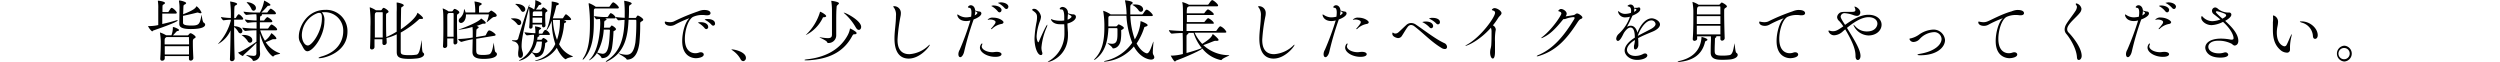
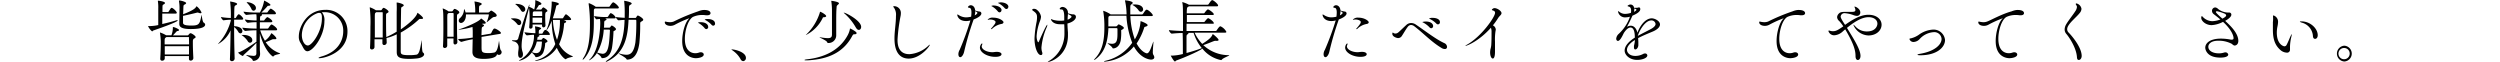
<svg xmlns="http://www.w3.org/2000/svg" id="レイヤー_1" data-name="レイヤー 1" viewBox="0 0 760 18.87">
  <path d="M46.67,9.25c-.2.06-.28.29-.44.29A4.45,4.45,0,0,1,45,7.93s0,0,.16,0h.34a12.65,12.65,0,0,0,2.61-.31c0-1.63,0-3.22,0-5A12.67,12.67,0,0,0,48,.39a.25.25,0,0,1,0-.12s0-.06.1-.06c.26,0,2.06.26,2.06.7,0,.16-.22.35-.51.49s-.26.25-.26,2.27h1.6a.38.38,0,0,0,.28-.14,10.44,10.44,0,0,1,.71-1.07.24.24,0,0,1,.16-.07c.06,0,.1,0,.14,0,.61.26,1.47,1.19,1.47,1.48,0,.13-.08.27-.42.27h-4c0,1,0,2.17,0,3.16,1.52-.35,3.25-.79,4.38-1.16a.72.72,0,0,1,.19,0c.08,0,.12,0,.12.08C54,6.75,47.4,9,46.67,9.25Zm12.81,2c0,.21-.24.35-.48.47s-.37.44-.37.83v.66c0,1.57.09,3.2.15,4.46v0a.81.81,0,0,1-.81.76.51.51,0,0,1-.53-.57v-.81H50.09v.75a.75.75,0,0,1-.79.65.53.53,0,0,1-.58-.57v-.07c.12-1.85.16-3.79.16-5.26a19.27,19.27,0,0,0-.25-2.54.39.39,0,0,1,0-.14s0,0,0,0a8.53,8.53,0,0,1,1.88.86h1.6a6.52,6.52,0,0,0,.44-2.33c0-.14,0-.18.1-.18.37,0,1.78.64,1.78.88s-.18.27-.48.33a.85.85,0,0,0-.45.33c-.16.19-.58.62-.92,1H57a.29.29,0,0,0,.26-.12,4.69,4.69,0,0,1,.41-.45.44.44,0,0,1,.26-.09C58.27,10.09,59.48,10.9,59.48,11.27Zm-2,.23a.2.2,0,0,0-.18-.21H50.59l-.16.12c-.28.19-.36.33-.38.85v1.26h7.43C57.48,12.8,57.46,12.11,57.44,11.5Zm-7.39,2.56c0,.76,0,1.63,0,2.51h7.37c0-.86,0-1.71,0-2.51ZM62.37,7.49c0,.56-.76,1.34-4.38,1.34-2.91,0-3.48-.72-3.48-1.54V7.2c0-.55.06-4,.06-4.45A12,12,0,0,0,54.41.37a.45.45,0,0,1,0-.14c0-.08,0-.08.12-.08.51,0,2.06.45,2.06.78,0,.14-.14.29-.46.45s-.35.25-.38.81l-.08,2.14C59,3.06,59.4,2.44,59.68,2c0-.06,0-.1.09-.1A4.77,4.77,0,0,1,61.26,3.8c0,.14-.12.23-.32.23a1.81,1.81,0,0,1-.47-.11,1.34,1.34,0,0,0-.38-.1.39.39,0,0,0-.14,0c-.59.17-3,.74-4.31,1v.6c0,.49,0,1,0,1.44s.14.91,2.5.91,2.59-.41,3.07-3c0-.12,0-.19.06-.19s.26,2.07.65,2.29A.79.79,0,0,1,62.37,7.49Z" />
  <path d="M73.94,5.72c0,.12-.08.25-.38.25H71.17v2c1.15,0,2.51.49,2.51,1.48a.65.65,0,0,1-.57.7.88.88,0,0,1-.68-.49,5,5,0,0,0-1.26-1.45c0,3.22.08,7,.16,9.6v0a.83.83,0,0,1-.84.79.59.59,0,0,1-.59-.68v0c.1-2.21.16-5.64.2-8.7a8.75,8.75,0,0,1-3.86,4.2s0,0,0,0,.08-.14.27-.33a16.39,16.39,0,0,0,3.65-6.81V6a15.43,15.43,0,0,0-2.2.18h0c-.24,0-.79-.76-.79-1a21.8,21.8,0,0,0,3,.29,32.67,32.67,0,0,0-.2-4.87.5.5,0,0,1,0-.15s0,0,0,0,2.12.31,2.12.75c0,.12-.1.24-.34.37s-.45.12-.49.78-.06,1.8-.06,3.16h.3a.36.36,0,0,0,.25-.17c.42-.74.67-1,.81-1C72.83,4.27,73.94,5.33,73.94,5.72ZM85.15,16.29c0,.18-1.59.28-1.94.76a.3.3,0,0,1-.22.14c-.12,0-2.52-1.63-4-7V15c0,.35.08.94.08,1.38a2.11,2.11,0,0,1-2,2.13c-.16,0-.24-.11-.3-.3-.22-.59-1.94-1.32-1.94-1.46s0,0,.1,0l.24,0a14.9,14.9,0,0,0,1.9.23c.59,0,.83-.19.87-.72,0-.33,0-1.64,0-3.24-1.33,1.42-3,2.88-3.82,3.63-.16.12-.14.37-.3.37A3.56,3.56,0,0,1,72.39,16s0-.05.09-.07c1.1-.26,4.15-2.27,5.48-3.26V9.21a29.33,29.33,0,0,0-3.37.2h0c-.33,0-.93-.78-.93-1A36.3,36.3,0,0,0,78,8.69V6.75a19,19,0,0,0-2.63.18h0c-.34,0-.91-.74-.91-1a24.52,24.52,0,0,0,3.54.3V5.72c0-.39,0-1-.08-1.39a25.46,25.46,0,0,0-3,.21h0c-.34,0-.89-.78-.89-1A29.05,29.05,0,0,0,78,3.82h1A11.4,11.4,0,0,0,80.26.41c0-.16,0-.22.06-.22s1.9.92,1.9,1.3c0,.14-.18.25-.58.27s-.29.1-.47.28c-.4.44-1,1.12-1.73,1.78h1.65a.33.33,0,0,0,.29-.19c.32-.49.76-1,.94-1s1.56.91,1.56,1.45c0,.14-.1.26-.4.26H79.54a.27.27,0,0,1,.12.19c0,.1-.1.21-.28.29s-.31.14-.33.72c0,.13,0,.35,0,.71h1.09a.32.32,0,0,0,.27-.19c.14-.19.66-.85.86-.85s1.52.83,1.52,1.28c0,.12-.08.27-.38.27H79c0,.54,0,1.22,0,1.94h2.3a.4.4,0,0,0,.31-.18c.1-.17.7-1.08.95-1.08s1.69,1,1.69,1.53c0,.12-.08.25-.4.25H79.11a15,15,0,0,0,1.42,3.15,5.85,5.85,0,0,0,1.88-2.14c0-.06,0-.11.08-.11.24,0,1.53,1.16,1.53,1.57,0,.15-.12.23-.38.23a2,2,0,0,1-.31,0,1.35,1.35,0,0,0-.28,0,.79.79,0,0,0-.28.06c-.34.14-1.15.54-2,.84A8.49,8.49,0,0,0,85,16.16C85.09,16.2,85.15,16.24,85.15,16.29Zm-8.46-4.13A.74.74,0,0,1,76,13a.87.87,0,0,1-.71-.53,6.57,6.57,0,0,0-1.61-1.64c-.16-.12-.24-.18-.24-.2s.1,0,.3,0h.08C75.29,10.55,76.69,11.17,76.69,12.16ZM77.8,2.42a.79.79,0,0,1-.71.84c-.26,0-.54-.18-.71-.66A6.09,6.09,0,0,0,75.15.93C75.05.83,75,.76,75,.72s0-.06.14-.06C76,.66,77.8,1.3,77.8,2.42Z" />
  <path d="M97.11,17.69c-.17,0-.27,0-.27-.08s.31-.27.89-.44c5.2-1.46,6.61-5.06,6.61-7.61a5.57,5.57,0,0,0-5.78-5.85c-.24,0-.48,0-.71,0a3.7,3.7,0,0,1,.77,2.74c0,4.52-3.47,9.13-5.17,9.13-1,0-1.33-1.39-2.14-2.61a3.34,3.34,0,0,1-.47-1.87C90.84,8,93.47,3,98.82,3a6.44,6.44,0,0,1,6.81,6.61C105.63,15.91,98.74,17.69,97.11,17.69Zm0-13.77a.65.65,0,0,0-.19,0,.5.5,0,0,1-.16,0,7.26,7.26,0,0,0-5,6.71c0,1.82.87,3.2,1.82,3.2,1.32,0,4.27-4.31,4.27-8.11C97.92,4.27,97.59,3.92,97.15,3.92Z" />
  <path d="M128.94,16.49c0,.54-.73,1.12-2.2,1.28-.65.06-1.46.13-2.27.13-3.27,0-3.86-.62-3.86-2.13v-.14c0-1.06,0-3.08,0-5.21a13.89,13.89,0,0,1-3.11,1.14l.06,1.38v0a.78.78,0,0,1-.78.75c-.27,0-.53-.17-.53-.62s0-.73,0-1.14h-2.4c0,.89,0,1.73,0,2.4a.77.77,0,0,1-.81.7.51.51,0,0,1-.55-.56v-.08c.1-1.59.12-4.13.12-6.3a37.69,37.69,0,0,0-.2-5.69.9.9,0,0,0,0-.13s0-.06,0-.06a8.11,8.11,0,0,1,1.86.91h1.5a.33.33,0,0,0,.28-.17,3.18,3.18,0,0,1,.38-.49c.06,0,.09-.08.17-.08.32,0,1.51.78,1.51,1.13s-.28.37-.44.48-.29.14-.31.62v.74c0,1.42,0,4,.08,5.92l.15-.08a21.27,21.27,0,0,0,3-1.57c0-2.54,0-5,0-6A26,26,0,0,0,120.58,1c0-.08,0-.12,0-.16s0-.07.07-.07c.47,0,2.09.44,2.09.83,0,.14-.14.29-.39.43s-.38.08-.42.77c0,.47-.06,3.28-.08,6.13,2.26-1.55,4.56-3.55,5-4.87,0-.09,0-.15.08-.15s1.68,1.18,1.68,1.61c0,.13-.11.23-.43.23a1.73,1.73,0,0,1-.3,0h-.14c-.23,0-.33.08-.63.37a28.39,28.39,0,0,1-5.29,3.78c0,2.51,0,4.87,0,5.51,0,1,0,1.36,2.64,1.36a13.4,13.4,0,0,0,2.14-.15c.89-.14,1.12-1.85,1.54-4.1,0-.17.06-.23.08-.23s0,3.45.35,3.67A.72.72,0,0,1,128.94,16.49ZM116.35,6.36c0-1,0-1.86,0-2.4,0-.1,0-.25-.18-.25h-1.8l-.08.07c-.26.2-.32.25-.34.84s0,1.55,0,2.79,0,2.68,0,4h2.4C116.33,9.83,116.35,7.91,116.35,6.36Z" />
-   <path d="M139.64,3.76c0,.22-.25.37-.39.47-.3.25-.3.15-.32.62s0,.91,0,1.59c0,1.94,0,4.87.12,6.34v0a.74.74,0,0,1-.72.74c-.25,0-.47-.16-.47-.62V11.7h-1.9c0,.81,0,1.55,0,2.19a.74.74,0,0,1-.75.7.51.51,0,0,1-.54-.57V14c.1-1.59.12-3.81.12-5.76,0-4.39-.06-4.76-.2-5.51a.71.71,0,0,0,0-.12s0-.06,0-.06a7.46,7.46,0,0,1,1.77.91h1a.36.36,0,0,0,.28-.17,3.1,3.1,0,0,1,.36-.49.26.26,0,0,1,.18-.09C138.42,2.66,139.64,3.32,139.64,3.76Zm-1.74,2.7c0-.93,0-1.73,0-2.25,0-.1-.06-.25-.18-.25h-1.34l-.08.07c-.26.2-.3.24-.32.84s0,1.47,0,2.6,0,2.44,0,3.7h1.92C137.88,9.64,137.9,7.89,137.9,6.46Zm13.17,10c0,.29-.24,1.44-4.08,1.44-2.63,0-3.37-.82-3.37-2.14,0-.31.06-3.32.08-3.82a27,27,0,0,0-3.37.78h-.05c-.34,0-1-.64-1-.86a31.67,31.67,0,0,0,4.43-.44c0-.35,0-.68,0-1s0-.43,0-.68a13.53,13.53,0,0,0-.08-1.55,22.2,22.2,0,0,1-4,.83c-.16,0-.26,0-.26,0s.14-.12.42-.19c.75-.18,5.52-2,6.38-3.11.05-.06.05-.1.09-.1s1.41.94,1.41,1.32c0,.14-.14.26-.4.26a.78.78,0,0,1-.21,0,.5.5,0,0,0-.16,0,.88.88,0,0,0-.42.11c-.33.14-.91.35-1.62.57a1.2,1.2,0,0,1,.32.11c.19.08.33.18.33.32s-.12.26-.39.4-.28.31-.32.87l-.06,1.69,2.73-.46a.41.41,0,0,0,.26-.22c.59-1.24.77-1.34,1-1.34.5,0,1.94,1,1.94,1.34,0,.12-.1.25-.37.29l-5.53.91c0,1,0,2.14,0,2.92,0,1.66,0,2,2.22,2a8.9,8.9,0,0,0,1.56-.15c1-.16,1.23-1.81,1.51-3.44a.64.64,0,0,1,0-.15c.11,0,.24,2.65.59,2.89A.71.71,0,0,1,151.07,16.43ZM151,4.69c0,.24-.22.45-.77.47s-1.37,1-2.16,1.53c-.06,0-.1.08-.14.08a.07.07,0,0,1,0,0,.67.67,0,0,1,.06-.17,9.48,9.48,0,0,0,.63-2.1.12.12,0,0,0-.12-.13h-6.85V4.5c0,1.86-1,2.48-1.48,2.48a.69.69,0,0,1-.71-.7,1,1,0,0,1,.35-.75A3.62,3.62,0,0,0,141.05,3c0-.14.06-.22.1-.22s.33.72.37,1h2.95a16.18,16.18,0,0,0-.22-3.18.92.92,0,0,1,0-.15s0,0,0,0c.16,0,2.2.32,2.2.75,0,.12-.12.25-.31.35-.44.25-.48.08-.52,1.05,0,.15,0,.81,0,1.2h2.81a.6.6,0,0,0,.36-.17c.3-.37.55-.41.59-.41S151,4.09,151,4.69Z" />
+   <path d="M139.64,3.76c0,.22-.25.37-.39.47-.3.25-.3.15-.32.62s0,.91,0,1.59c0,1.94,0,4.87.12,6.34v0a.74.74,0,0,1-.72.74c-.25,0-.47-.16-.47-.62V11.7h-1.9c0,.81,0,1.55,0,2.19a.74.74,0,0,1-.75.7.51.51,0,0,1-.54-.57V14c.1-1.59.12-3.81.12-5.76,0-4.39-.06-4.76-.2-5.51a.71.71,0,0,0,0-.12s0-.06,0-.06a7.46,7.46,0,0,1,1.77.91h1a.36.36,0,0,0,.28-.17,3.1,3.1,0,0,1,.36-.49.26.26,0,0,1,.18-.09C138.42,2.66,139.64,3.32,139.64,3.76Zm-1.74,2.7c0-.93,0-1.73,0-2.25,0-.1-.06-.25-.18-.25h-1.34l-.08.07c-.26.2-.3.24-.32.84s0,1.47,0,2.6,0,2.44,0,3.7h1.92C137.88,9.64,137.9,7.89,137.9,6.46Zm13.17,10c0,.29-.24,1.44-4.08,1.44-2.63,0-3.37-.82-3.37-2.14,0-.31.06-3.32.08-3.82a27,27,0,0,0-3.37.78h-.05c-.34,0-1-.64-1-.86a31.67,31.67,0,0,0,4.43-.44c0-.35,0-.68,0-1s0-.43,0-.68a13.53,13.53,0,0,0-.08-1.55,22.2,22.2,0,0,1-4,.83c-.16,0-.26,0-.26,0s.14-.12.42-.19c.75-.18,5.52-2,6.38-3.11.05-.06.05-.1.09-.1s1.41.94,1.41,1.32c0,.14-.14.26-.4.26a.78.78,0,0,1-.21,0,.5.5,0,0,0-.16,0,.88.88,0,0,0-.42.11a1.2,1.2,0,0,1,.32.11c.19.08.33.18.33.32s-.12.26-.39.4-.28.31-.32.87l-.06,1.69,2.73-.46a.41.41,0,0,0,.26-.22c.59-1.24.77-1.34,1-1.34.5,0,1.94,1,1.94,1.34,0,.12-.1.25-.37.29l-5.53.91c0,1,0,2.14,0,2.92,0,1.66,0,2,2.22,2a8.9,8.9,0,0,0,1.56-.15c1-.16,1.23-1.81,1.51-3.44a.64.64,0,0,1,0-.15c.11,0,.24,2.65.59,2.89A.71.71,0,0,1,151.07,16.43ZM151,4.69c0,.24-.22.45-.77.47s-1.37,1-2.16,1.53c-.06,0-.1.08-.14.08a.07.07,0,0,1,0,0,.67.67,0,0,1,.06-.17,9.48,9.48,0,0,0,.63-2.1.12.12,0,0,0-.12-.13h-6.85V4.5c0,1.86-1,2.48-1.48,2.48a.69.69,0,0,1-.71-.7,1,1,0,0,1,.35-.75A3.62,3.62,0,0,0,141.05,3c0-.14.06-.22.1-.22s.33.72.37,1h2.95a16.18,16.18,0,0,0-.22-3.18.92.92,0,0,1,0-.15s0,0,0,0c.16,0,2.2.32,2.2.75,0,.12-.12.25-.31.35-.44.25-.48.08-.52,1.05,0,.15,0,.81,0,1.2h2.81a.6.6,0,0,0,.36-.17c.3-.37.55-.41.59-.41S151,4.09,151,4.69Z" />
  <path d="M155.59,5.86q-.24-.12-.24-.18c0-.11.71-.11.75-.11.89,0,2.34.25,2.34,1.28a.73.73,0,0,1-.63.79.86.86,0,0,1-.66-.42A5.75,5.75,0,0,0,155.59,5.86Zm9-4.7c0,.16-.18.31-.56.35-.19,0-.27.14-.35.29a13.34,13.34,0,0,1-.76,1.11h1.53a.28.28,0,0,0,.22-.16c.1-.19.35-.5.51-.5s1.23.7,1.23,1-.2.29-.36.39-.31.27-.31,1.1,0,1.81.09,2.95v0a.62.62,0,0,1-.59.64c-.24,0-.46-.19-.46-.56V7.45h-2.87v.66a.6.6,0,0,1-.61.6.41.41,0,0,1-.42-.47V8.17C161,7,161,6.24,161,5.6a23.74,23.74,0,0,0-.17-3.22c-.4,1.65-1.63,6.31-2.06,9.28a14.51,14.51,0,0,0-.2,2.21,5.77,5.77,0,0,0,.27,1.86,2.19,2.19,0,0,1,.14.78c0,.64-.33,1.08-.77,1.08s-.69-.37-.69-1.2v-.23c0-.51.14-1.07.14-1.59a1.83,1.83,0,0,0-1.57-2c-.31-.08-.45-.16-.45-.23s.16-.1.45-.1l.56,0a.82.82,0,0,0,.93-.72c1.09-3.84,3.17-10.13,3.38-10.13,0,0,0,0,0,.06a4.44,4.44,0,0,1-.11.66.2.2,0,0,1,.09,0,5.08,5.08,0,0,1,1.29.68l.06.06h.12a8.86,8.86,0,0,0,.32-2.23c0-.16,0-.31,0-.43s0-.13.06-.13S164.6.68,164.6,1.16Zm-7.72.28c-.14-.1-.2-.16-.2-.2s.08-.06.27-.06c1.43,0,2.74.68,2.74,1.61a.76.76,0,0,1-.68.82c-.23,0-.49-.16-.71-.58A6.1,6.1,0,0,0,156.88,1.44ZM164,10.86c0,.1-.13.2-.27.27s-.3,0-.34.39a5,5,0,0,1-.1.58h1.11a.44.44,0,0,0,.36-.15c.1-.1.14-.22.27-.35a.18.18,0,0,1,.1-.06c.3,0,1.31.64,1.31,1,0,.14-.14.27-.44.41s-.23.11-.27.31a8.87,8.87,0,0,1-.58,2.71,2.54,2.54,0,0,1-2.16,1.4.28.28,0,0,1-.27-.17c-.16-.49-.85-1-1.07-1.26a6.23,6.23,0,0,1-3.72,2.52c-.09,0-.12,0-.12-.06s.12-.15.35-.25a8.42,8.42,0,0,0,4.18-7v-.58c-.53,0-1,.06-2.12.18h0c-.3,0-.77-.72-.77-.95a30.28,30.28,0,0,0,3.31.3V10a10.63,10.63,0,0,0-.12-1.86.35.35,0,0,1,0-.12s0,0,.06,0,1.8.24,1.8.62c0,.1-.16.24-.4.37s-.29.2-.31.76v.46h1A.34.34,0,0,0,165,10c.12-.23.54-.91.74-.91l.14,0a2.51,2.51,0,0,1,1.3,1.32c0,.11-.08.21-.38.21h-3.24C164,10.69,164,10.84,164,10.86Zm-2.27,5,.17.06a3.12,3.12,0,0,0,1.09.23c1.47,0,1.63-1.61,1.75-3.34,0-.13-.06-.19-.16-.19h-1.39A8.56,8.56,0,0,1,161.73,15.83Zm3.1-11c0-.41,0-.78,0-1.2,0-.06,0-.2-.17-.2h-2.38l-.1.08c-.2.14-.2.21-.22.68,0,.17,0,.39,0,.64Zm-2.93.52c0,.47,0,1,0,1.56h2.89c0-.61,0-1.11,0-1.56ZM174,17.05c.12,0,.16.06.16.1,0,.19-1.5.33-2,.75a.32.32,0,0,1-.22.1c-.18,0-1.54-.95-2.67-3.47a9.08,9.08,0,0,1-6.53,4c-.1,0-.14,0-.14,0s.22-.18.47-.24a8.87,8.87,0,0,0,5.74-4.91,22.29,22.29,0,0,1-1.08-7.08c-.8,2.12-1.51,2.88-1.61,2.88s0,0,0-.06a1.37,1.37,0,0,1,.1-.29c1.13-2.45,1.49-7,1.49-7.47a5.47,5.47,0,0,0,0-.64c0-.06,0-.12,0-.16s0-.09.1-.09,2.09.27,2.09.73c0,.14-.19.29-.47.37s-.3.1-.38.43a32.52,32.52,0,0,1-1,3.57H171a.31.31,0,0,0,.22-.16c.3-.52.68-1.08.83-1.08s1.57,1.08,1.57,1.55c0,.11-.08.21-.38.21h-1.94c.26.06.81.27.81.49s-.16.29-.39.36-.22.24-.26.59a18.16,18.16,0,0,1-1.49,5.91A7.48,7.48,0,0,0,174,17.05Zm-4.69-4.87a16.5,16.5,0,0,0,.91-5.29c0-.31,0-.55,0-.82h-2.14A19.71,19.71,0,0,0,169.35,12.18Z" />
  <path d="M188.13,2.29c0,.15-.1.29-.4.29h-6.87l-.08.06c-.19.17-.25.17-.25.83v.29c0,1,0,2,0,3,0,3.82-.36,8-2.8,10.9-.25.31-.47.49-.55.49a.05.05,0,0,1-.06-.06,2,2,0,0,1,.3-.6c1.58-2.45,1.92-6.15,1.92-9.82a43.4,43.4,0,0,0-.4-6.52A.47.47,0,0,1,179,1s0-.06,0-.06a9,9,0,0,1,1.94,1l.14.12h4a.35.35,0,0,0,.3-.16c.41-.66.83-1.18,1-1.18a.25.25,0,0,1,.12,0C187.18,1,188.13,2,188.13,2.29Zm-.87,6.54c0,.19-.16.38-.5.54s-.25.19-.27.5a42,42,0,0,1-.4,4.37c-.34,2.37-1.52,3.43-3,3.43a.24.24,0,0,1-.26-.15c-.14-.49-1.13-1.13-1.38-1.4a6,6,0,0,1-2.36,2.25s0,0,0,0a.93.93,0,0,1,.32-.46c3-3,3.07-10.54,3.07-10.91a8.3,8.3,0,0,0-.1-1.24,8.84,8.84,0,0,0-1,.12h0c-.22,0-.75-.72-.75-1a17.51,17.51,0,0,0,3.08.29h.91a.41.41,0,0,0,.26-.18c.54-.89.68-1,.81-1a2.78,2.78,0,0,1,1.49,1.34c0,.14-.1.27-.42.27h-2.83a1.43,1.43,0,0,1,.28.1c.12.06.18.14.18.21s-.14.22-.34.31-.35.14-.37.65,0,1-.09,1.55h1.57a.37.37,0,0,0,.34-.16c.17-.19.19-.31.33-.43a.15.15,0,0,1,.12-.07C186.35,7.82,187.26,8.57,187.26,8.83ZM185.2,9h-1.66a16.19,16.19,0,0,1-2,7h.06a8.62,8.62,0,0,0,1.6.35c1.8,0,2-2.93,2.22-7.12A.23.23,0,0,0,185.2,9ZM195.55,6c0,.14-.13.31-.43.47-.48.25-.5.31-.5.87a54.38,54.38,0,0,1-.25,5.72c-.48,3.65-1.86,5-3.67,5.07a.23.23,0,0,1-.25-.16c-.2-.5-2.4-1.59-2.4-1.71s0,0,0,0l.22,0a8.63,8.63,0,0,0,2.14.39c1.4,0,2.29-.85,2.75-3.74a56.28,56.28,0,0,0,.28-6.56c0-.29-.12-.33-.28-.33h-.91c-.32,0-.72,0-1.17,0-.24,5.14-1.15,10-6.32,12.57a1.85,1.85,0,0,1-.53.21c-.06,0-.08,0-.08-.05s.2-.26.41-.41c4.32-2.81,5.17-7.47,5.31-12.28-.59,0-1.23.06-1.78.12h0c-.34,0-.87-.78-.87-1,.81.11,1.78.19,2.69.23v-1a33.08,33.08,0,0,0-.16-4.07s0-.06,0-.1,0,0,.06,0,2.22.35,2.22.82c0,.17-.2.29-.4.4s-.39.2-.41.78c0,1.07,0,2.15-.08,3.22.53,0,1,0,1.33,0h.61c.2,0,.26-.06.32-.16.29-.54.43-.58.51-.58C194.25,4.77,195.55,5.57,195.55,6Z" />
  <path d="M216,4c0,.33-.3.64-.95.64a3.91,3.91,0,0,1-.46,0,6.12,6.12,0,0,0-1.07-.08,6.62,6.62,0,0,0-2.85.58c-1.44.8-2.47,4-2.47,6.66,0,4.22,2.57,4.38,3.16,4.38a3.41,3.41,0,0,0,1.17-.21,1.65,1.65,0,0,1,.52-.08c.53,0,.89.31.89.68,0,.83-1.6,1.12-2.4,1.12s-4.15-.35-4.15-5.22c0-2.54.85-5.49,1.9-6.63a1,1,0,0,0,.23-.29,0,0,0,0,0,0,0,32.57,32.57,0,0,0-4.41,2,2.81,2.81,0,0,1-1.31.31c-.89,0-1.7-.39-1.7-1.09,0-.08,0-.21.16-.21a4.18,4.18,0,0,1,.41.08,5.75,5.75,0,0,0,1,.11,3.31,3.31,0,0,0,1.15-.21,59.36,59.36,0,0,1,7.41-3.09,5.67,5.67,0,0,1,1.6-.42h.1C215.68,3,216,3.65,216,4Zm-.7,4.15a.64.64,0,0,1-.57.7.72.72,0,0,1-.53-.31,6.6,6.6,0,0,0-1.71-1.46c-.15-.08-.29-.14-.29-.21a1.65,1.65,0,0,1,.77-.12C214.53,6.73,215.28,7.47,215.28,8.13Zm2.08-1a.6.6,0,0,1-.55.66.74.74,0,0,1-.52-.27,6.59,6.59,0,0,0-1.76-1.38c-.16-.08-.31-.15-.31-.21a1.57,1.57,0,0,1,.87-.16C216.08,5.76,217.36,6.13,217.36,7.12Z" />
  <path d="M226.76,17.59a.94.94,0,0,1-.84,1,1,1,0,0,1-.79-.62,7.57,7.57,0,0,0-2.39-2.6c-.2-.17-.4-.29-.4-.35s0,0,.14,0C223.29,15,226.76,15.79,226.76,17.59Z" />
  <path d="M260.41,10.05c0,.23-.26.37-.58.37l-.22,0c-.15,0-.29.08-.53.5-3.17,6-8.95,7.16-13.6,7.43h-.3c-.38,0-.6,0-.6-.1s.26-.17.82-.23c4.47-.5,9.64-2.27,12.37-7.45a6.54,6.54,0,0,0,.6-1.72c0-.1,0-.18.08-.18S260.41,9.6,260.41,10.05Zm-9.25-5.16c0,.19-.26.33-.67.35s-.28,0-.44.33a11.26,11.26,0,0,1-5.09,5.1s0,0,0,0,.08-.14.28-.31a15.83,15.83,0,0,0,4-6.56c0-.13,0-.21.1-.21C249.56,3.57,251.16,4.48,251.16,4.89Zm3.15-2.41c-.08.8-.1,2.25-.1,3.67,0,1.14,0,2.27,0,3,0,.35,0,1.23,0,1.67v0a2.32,2.32,0,0,1-2.44,2.25.31.31,0,0,1-.32-.25c-.19-.54-2.31-1.36-2.31-1.49s0,0,.06,0a.56.56,0,0,1,.16,0,15.15,15.15,0,0,0,2.27.27c1,0,1.27-.35,1.29-1.07,0-1.16,0-2.89,0-4.44,0-1.09,0-2.1,0-2.76a20,20,0,0,0-.2-2.94.53.53,0,0,1,0-.14s0,0,0,0c.22,0,2.32.29,2.32.76,0,.13-.12.27-.32.42C254.29,1.86,254.37,1.76,254.31,2.48Zm7.48,5.69c0,.52-.31.91-.69.91s-.65-.23-1-.84A16.49,16.49,0,0,0,256.6,4c-.05-.06-.1-.1-.1-.14s0,0,.07,0C257,3.8,261.79,6.24,261.79,8.17Z" />
  <path d="M276.23,17.81c-1.74,0-4.31-.86-4.31-6.11,0-2.27.45-4.58.45-6.83a3.76,3.76,0,0,0-.55-2.45c-.18-.21-.26-.34-.26-.42s.08-.12.22-.12a2.05,2.05,0,0,1,2.08,2.19,4.37,4.37,0,0,1-.06.68,51.52,51.52,0,0,0-.95,7.32c0,1.2.1,4.4,3.6,4.4a9.26,9.26,0,0,0,5.86-2.66.78.78,0,0,1,.36-.23s0,0,0,0C282.71,14,279.8,17.81,276.23,17.81Z" />
  <path d="M298.34,4.07c0,.86-1.64,1.59-2.37,1.85,0,.13-.08.23-.12.36a89.15,89.15,0,0,0-2.74,9.39c-.21,1-.77,1.71-1.16,1.71s-.6-.35-.6-.95a2.7,2.7,0,0,1,.4-1.3A83.47,83.47,0,0,0,295,6.21a4.6,4.6,0,0,1-1.3.19c-2.28,0-2.69-1.57-2.69-1.88,0-.08,0-.12.07-.12a1.23,1.23,0,0,1,.4.2,4.23,4.23,0,0,0,2.16.68,7.57,7.57,0,0,0,1.58-.2,9.32,9.32,0,0,0,.1-1.28c0-.74-.14-1.34-.57-1.41-.22,0-.5-.1-.5-.26a1,1,0,0,1,.89-.54c.38,0,1.21.31,1.31,1.61a6.84,6.84,0,0,0,1.29.31A.58.58,0,0,1,298.34,4.07Zm-1.86-.68a5.39,5.39,0,0,1-.18,1.3c.54-.29.83-.58.83-.75S296.94,3.59,296.48,3.39Zm6.57,12.38c.93,0,1.41.35,1.41.7,0,.08,0,.81-1.9.81-2.4,0-4.66-1.31-4.66-2.81,0-.6.42-1.24.62-1.24s.1.06.1.17a.84.84,0,0,1-.08.3.91.91,0,0,0-.1.4c0,.89,1.45,1.77,3.29,1.77.35,0,.71-.1,1.28-.1Zm2-9c0,.25-.22.44-.53.5a5.44,5.44,0,0,0-2.89,1.46.38.38,0,0,1-.26.13c-.06,0-.08,0-.08-.07a.24.24,0,0,1,.08-.18,15.25,15.25,0,0,0,1-1.24,1.23,1.23,0,0,0,.28-.64c0-.62-1.21-.8-1.61-.8h-.21a2.14,2.14,0,0,1-.46.09q-.12,0-.12-.06A2,2,0,0,1,302,5.37C303.77,5.37,305.09,6.34,305.09,6.81Zm-.61-3.69a.63.63,0,0,1-.58.68.77.77,0,0,1-.53-.31A6.48,6.48,0,0,0,301.67,2c-.16-.08-.3-.14-.3-.2a1.61,1.61,0,0,1,.77-.13C303.21,1.71,304.48,2.19,304.48,3.12Zm2.08-1a.62.62,0,0,1-.58.66.78.78,0,0,1-.51-.27,7,7,0,0,0-1.74-1.41c-.16-.08-.32-.14-.32-.18s.83-.17.87-.17C305.37.74,306.56,1.22,306.56,2.11Z" />
  <path d="M316.6,14.41a4.22,4.22,0,0,0,.2,1.4,1.22,1.22,0,0,1,.08.41.45.45,0,0,1-.46.52c-1,0-1.93-2.31-1.93-5.06a32.71,32.71,0,0,1,.65-5.12,8.54,8.54,0,0,0,.12-1.26c0-.84-.12-1.27-1.19-2-.2-.12-.28-.24-.28-.35s.22-.27.48-.27a1.66,1.66,0,0,1,.69.13,3.29,3.29,0,0,1,1.51,2.25,4.45,4.45,0,0,1-.34,1.4,15.56,15.56,0,0,0-1,4.52c0,1.28.41,1.88.49,1.88s.16-.1.26-.35,2.16-5,2.5-5c0,0,0,0,0,.11a1.76,1.76,0,0,1-.13.57A19.33,19.33,0,0,0,316.6,14.41Zm10.48-9.27c0,.68-.85,1.57-2.57,2,0,1,.09,1.86.15,2.77,0,.29,0,.55,0,.82,0,6.07-5.05,8.09-6.06,8.09-.06,0-.09,0-.09,0s.19-.2.75-.51a9.59,9.59,0,0,0,4.33-7.95v-.23c0-.82,0-1.77-.06-2.76-.21,0-.43,0-.65,0l-.67,0c-2.28,0-2.72-1.41-2.72-1.49s.05-.06.08-.06a2.83,2.83,0,0,1,.52.19,7.72,7.72,0,0,0,2.32.29h.37a4.9,4.9,0,0,0,.75-.08V5.12c0-1-.14-2.25-.79-2.25h0l-.2,0c-.29,0-.39-.1-.39-.21s.3-.55.87-.55a1.75,1.75,0,0,1,1.64,1.71v.23c.4.12.85.22,1.15.28s.54,0,.69.07A.73.73,0,0,1,327.08,5.14Zm-2.44-.89a1.67,1.67,0,0,1,0,.29c-.06.52-.08,1-.09,1.44a2.35,2.35,0,0,0,1.12-.72.31.31,0,0,0,.08-.2C325.71,4.79,325.12,4.48,324.64,4.25Z" />
  <path d="M350.91,17.4c0,.46-.4.72-1,.72-.16,0-3.09-.12-5.21-4a13,13,0,0,1-8.81,4.62c-.16,0-.26,0-.26-.06s.14-.12.46-.21A13.47,13.47,0,0,0,344.19,13a27.05,27.05,0,0,1-1.76-8.21h-5l-.22.12c-.27.15-.27.19-.27,1.12,0,.64,0,1.3,0,2h2.2a.61.61,0,0,0,.45-.17c.3-.35.4-.45.5-.45s1.56.66,1.56,1.07c0,.19-.2.35-.55.54s-.26.21-.26.41a14.73,14.73,0,0,1-.14,2.83c-.4,2.15-1.8,2.46-2.3,2.46a.21.21,0,0,1-.21-.15c-.22-.53-1.49-1.28-1.49-1.42s0,0,.06,0a.35.35,0,0,1,.12,0,6,6,0,0,0,1.15.16c1.34,0,1.68-.84,1.68-3,0-.64,0-1.24,0-1.53a.23.23,0,0,0-.24-.22h-2.51c-.16,3.48-.81,7-3.7,9.28a1.79,1.79,0,0,1-.7.41,0,0,0,0,1,0,0c0-.08.12-.24.4-.55,2.26-2.44,2.77-5.68,2.77-9.35a27.52,27.52,0,0,0-.34-4.87,1.24,1.24,0,0,1,0-.15s0-.06,0-.06a9.35,9.35,0,0,1,2.1,1,.53.53,0,0,1,.12.1h4.87a20.63,20.63,0,0,0-.47-4.12c0-.09,0-.13,0-.15s0,0,0,0c.34,0,2.33.27,2.33.76,0,.15-.13.29-.35.44-.38.24-.38.33-.38,1.67,0,.45,0,.93,0,1.42h3.53a.4.4,0,0,0,.33-.18c.75-1.12.89-1.26,1.11-1.26a.25.25,0,0,1,.12,0c.67.25,1.76,1.36,1.76,1.69,0,.13-.1.25-.43.25h-6.4a23.79,23.79,0,0,0,1.35,7.08,12,12,0,0,0,1.74-5.39c0-.1,0-.14.08-.14s2.08.74,2.08,1.21c0,.15-.16.32-.59.44s-.38.1-.52.51a18.32,18.32,0,0,1-2.24,4.61c1.31,2.47,2.83,3,3.13,3,.61,0,1.05-1,1.82-3.22a1.59,1.59,0,0,1,.16-.37l0,0s0,.08,0,.23c0,.51-.18,1.94-.18,2.89a1.86,1.86,0,0,0,.14.9A1.56,1.56,0,0,1,350.91,17.4ZM347.5,2.83a.7.7,0,0,1-.65.76.88.88,0,0,1-.73-.47,5.53,5.53,0,0,0-1.69-1.53q-.18-.09-.18-.12c0-.11.74-.11.76-.11C346.93,1.36,347.5,2.25,347.5,2.83Z" />
  <path d="M373.69,16.8c0,.19-1.83.79-2.24,1.32-.08.11-.14.15-.24.15a9.65,9.65,0,0,1-5.7-3.51c-.34.45-4.56,2.41-7.86,3.61-.22.08-.32.33-.46.33-.33,0-1.28-1.73-1.28-1.79s0,0,.15,0h.26a15.05,15.05,0,0,0,3.27-.49c0-2.93,0-5.35-.08-6.38-1.15,0-2.38.1-3.27.19h0c-.33,0-.89-.79-.89-1.08,1.13.15,2.81.23,4.28.27,0-7,0-7.74-.2-8.58a.47.47,0,0,1,0-.15s0-.06,0-.06a9.2,9.2,0,0,1,1.84.72.87.87,0,0,1,.14.08h5.7a.41.41,0,0,0,.32-.18c.47-.7.83-1.2,1.05-1.2l.14,0c.49.19,1.68,1.18,1.68,1.63,0,.13-.08.25-.41.25h-8.46l-.2.12c-.41.25-.41.27-.47,2h5.17a.38.38,0,0,0,.29-.19c.06-.1.71-1,1-1S369,3.92,369,4.33c0,.13-.07.23-.39.23h-7.8V6.71h5.17a.38.38,0,0,0,.29-.19s.77-1,1-1S369,6.5,369,7.06c0,.1-.06.16-.29.16h-8V9.43c.65,0,1.2,0,1.52,0h7.29a.41.41,0,0,0,.34-.18c.33-.52.83-1.24,1.08-1.24l.14,0a3.85,3.85,0,0,1,1.74,1.67c0,.12-.09.25-.43.25h-9.23a12.51,12.51,0,0,0,2.32,3.41c2.32-1.47,2.79-2.07,3.13-2.85,0-.07,0-.13.08-.13s1.76,1.37,1.76,1.78c0,.16-.16.27-.46.27a1.88,1.88,0,0,1-.31,0,.83.83,0,0,0-.26,0,1.33,1.33,0,0,0-.46.11c-.65.24-2.17.89-3.16,1.19a11.36,11.36,0,0,0,7.66,3.06Q373.69,16.74,373.69,16.8ZM362.86,10h-1.57a.12.12,0,0,1,0,.08c0,.11-.08.23-.27.35s-.3.15-.32.75v4.93c1.46-.39,3.09-.89,4.37-1.38l.3-.09A13.57,13.57,0,0,1,362.86,10Z" />
-   <path d="M387.16,17.81c-1.75,0-4.32-.86-4.32-6.11,0-2.27.46-4.58.46-6.83a3.75,3.75,0,0,0-.56-2.45c-.18-.21-.26-.34-.26-.42s.08-.12.22-.12a2.05,2.05,0,0,1,2.08,2.19,4.37,4.37,0,0,1-.06.68,51.52,51.52,0,0,0-1,7.32c0,1.2.1,4.4,3.61,4.4a9.28,9.28,0,0,0,5.86-2.66.73.73,0,0,1,.35-.23s0,0,0,0C393.63,14,390.72,17.81,387.16,17.81Z" />
  <path d="M409.36,4.07c0,.86-1.64,1.59-2.37,1.85l-.12.36a89.15,89.15,0,0,0-2.74,9.39c-.21,1-.77,1.71-1.16,1.71s-.6-.35-.6-.95a2.7,2.7,0,0,1,.4-1.3,85.89,85.89,0,0,0,3.29-8.92,4.74,4.74,0,0,1-1.31.19c-2.28,0-2.69-1.57-2.69-1.88,0-.08,0-.12.08-.12s.25.12.39.2a4.23,4.23,0,0,0,2.16.68,7.57,7.57,0,0,0,1.58-.2,9.32,9.32,0,0,0,.1-1.28c0-.74-.14-1.34-.57-1.41-.22,0-.5-.1-.5-.26a1,1,0,0,1,.89-.54c.38,0,1.21.31,1.31,1.61a6.84,6.84,0,0,0,1.29.31A.58.58,0,0,1,409.36,4.07Zm-1.86-.68a5.39,5.39,0,0,1-.18,1.3c.54-.29.84-.58.84-.75S408,3.59,407.5,3.39Zm6.58,12.38c.93,0,1.4.35,1.4.7,0,.08,0,.81-1.9.81-2.4,0-4.65-1.31-4.65-2.81,0-.6.41-1.24.61-1.24s.1.06.1.17a.84.84,0,0,1-.08.3.91.91,0,0,0-.1.4c0,.89,1.45,1.77,3.29,1.77.36,0,.71-.1,1.28-.1Zm2-9c0,.25-.21.44-.53.5a5.44,5.44,0,0,0-2.89,1.46.38.38,0,0,1-.26.13c-.06,0-.08,0-.08-.07a.24.24,0,0,1,.08-.18,13.31,13.31,0,0,0,1-1.24,1.23,1.23,0,0,0,.28-.64c0-.62-1.21-.8-1.6-.8h-.22a2.14,2.14,0,0,1-.46.09q-.12,0-.12-.06A2,2,0,0,1,413,5.37C414.79,5.37,416.11,6.34,416.11,6.81Z" />
  <path d="M439.9,14.26a.62.62,0,0,1-.69.64,1.88,1.88,0,0,1-1-.33c-3.15-1.9-5.32-4.33-8.18-6.52A1.73,1.73,0,0,0,429,7.6a1.25,1.25,0,0,0-1,.51c-.49.58-1.5,2.33-1.82,2.79a1.37,1.37,0,0,1-1.13.68c-.41,0-1.78-.41-1.78-1.28,0-.31.06-.39.14-.39a.4.4,0,0,1,.22.12,1,1,0,0,0,.57.17,1.42,1.42,0,0,0,.79-.27c.38-.27,1.63-1.53,2.46-2.27A2.15,2.15,0,0,1,429,7a2.54,2.54,0,0,1,1.45.49c3,2.05,6.06,4.44,8.63,5.62A1.32,1.32,0,0,1,439.9,14.26Zm-4.23-6.35a.64.64,0,0,1-.58.68.73.73,0,0,1-.53-.29,7.36,7.36,0,0,0-1.84-1.41c-.16-.08-.3-.12-.3-.18s.63-.17,1-.17C435.11,6.54,435.67,7.35,435.67,7.91Zm2.07-1.18a.63.63,0,0,1-.59.68.68.68,0,0,1-.51-.25,7,7,0,0,0-1.86-1.34c-.16-.08-.34-.12-.34-.18a2,2,0,0,1,1.11-.21C436.62,5.43,437.74,5.82,437.74,6.73Z" />
  <path d="M456.46,4c0,.49-.63.86-1,1.44a21.86,21.86,0,0,1-1.62,2.27A1.52,1.52,0,0,1,454.72,9a.89.89,0,0,1-.06.31,16.92,16.92,0,0,0-.18,3.34c0,1.43,0,2.79,0,3.08s0,2.06-.67,2.06c-.4,0-.81-.7-.81-1.84a6,6,0,0,1,.1-1,6.38,6.38,0,0,0,.25-1.3c.08-1.34.08-2.72.08-3.88a3.51,3.51,0,0,0-.19-1.34c-3.65,4.11-7.37,5.53-7.77,5.53l0,0c0-.06.2-.23.48-.37,4.34-2.43,8.55-8.4,8.55-9.7,0-.35-.19-.58-.71-.72-.2-.06-.26-.15-.26-.23s.42-.47.76-.47C455.12,2.44,456.46,3.32,456.46,4Z" />
-   <path d="M481.05,5.3c0,.21-.18.38-.54.5s-.69.6-1.07,1.18c-3.25,5-6.37,8.4-11.5,10a2.3,2.3,0,0,1-.64.14q-.12,0-.12-.06c0-.06.22-.23.62-.39,4.4-1.88,7.66-5.76,10.71-10.78a1.1,1.1,0,0,0,.18-.43c0-.15-.1-.25-.46-.25a8.46,8.46,0,0,0-2.22.5,1.7,1.7,0,0,1-.49.1,1.17,1.17,0,0,1-.26,0c-2.25,2.79-4,4.62-6.23,5.63a1.2,1.2,0,0,1-.46.15s-.06,0-.06,0,.1-.19.36-.37c2.89-2.21,5.78-6.49,5.78-7.12,0-.32-.26-.52-.65-.62-.18,0-.26-.13-.26-.23s.45-.52.79-.52c.67,0,1.74.66,1.74,1.43a1.36,1.36,0,0,1-.33.82c.63-.08,1.84-.29,2.45-.39a1.37,1.37,0,0,0,.58-.31.74.74,0,0,1,.41-.18C479.8,4,481.05,4.87,481.05,5.3Z" />
  <path d="M504.64,7.43c0,.81-.89,1.61-2.18,2.15s-3.11,1.28-4.46,2c0,.41.06.82.06,1.26s0,.64,0,.95c-.06.7-.53,1.24-.89,1.24s-.45-.23-.45-.81c0-.08,0-.16,0-.27a10.34,10.34,0,0,0,.27-1.42c0-.13,0-.25,0-.37-1.7,1.07-2.39,2.14-2.39,3,0,.68.63,1.84,2.55,1.84a5,5,0,0,0,2.34-.58,1.22,1.22,0,0,1,.59-.17.65.65,0,0,1,.71.6c0,.79-1.58,1.36-3.08,1.36-2.28,0-3.82-1.46-3.82-2.84s1.28-2.81,3.1-3.93c0-1-.1-3.07-1.32-3.07-.54,0-1.23.45-2,1.63-.14.25-.28.56-.44.87-.3.57-.85,1.57-1.38,1.57-.14,0-.52-.13-.52-.69a2.24,2.24,0,0,1,.77-1.46,12.64,12.64,0,0,0,3.31-4.93c0-.09.06-.17.1-.25l-.14,0a4.78,4.78,0,0,1-1.09.16,2.15,2.15,0,0,1-2.41-1.81s0-.08,0-.08a1.64,1.64,0,0,1,.46.26,2.77,2.77,0,0,0,1.72.58,5.67,5.67,0,0,0,1.74-.31,2.39,2.39,0,0,0,.07-.66c0-.72-.2-1.13-.8-1.28-.12,0-.28-.08-.28-.18s.54-.42.84-.42a1.1,1.1,0,0,1,1.13,1,1.11,1.11,0,0,1,.23,0,3.39,3.39,0,0,0,.44,0,2.21,2.21,0,0,0,.57-.06.64.64,0,0,1,.24-.07c.26,0,.42.23.42.52,0,.8-1.09,1.46-2.38,2,0,.06-.06.1-.08.17-.71,1.6-1.13,2.39-1.6,3.24a2.24,2.24,0,0,1,1.17-.35c1,0,1.76.9,2,2.14.85-2.23,2.47-4.39,4.41-4.39C503.27,5.64,504.64,6.46,504.64,7.43ZM497,2.64l-.17-.06v.17a4.09,4.09,0,0,1-.1.84c.43-.18.75-.45.75-.64S497,2.64,497,2.64Zm5,3.57c-1.88,0-3.6,3.06-4.1,4.63v.06c1.17-.64,2.8-1.45,4-2.09.86-.47,1.39-1,1.39-1.5A1.22,1.22,0,0,0,502,6.21Z" />
-   <path d="M519.06,12.07c0,.15-.16.27-.38.36s-.3.08-.41.57c-1.07,4.11-4.26,5.41-7.51,5.8-.24,0-.39,0-.53,0s-.24,0-.24-.06a1.32,1.32,0,0,1,.59-.22c5.84-1.34,6.54-5.29,6.68-7.17,0-.12,0-.14,0-.14C517.49,11.25,519.06,11.68,519.06,12.07Zm9.2,4.63c0,.58-.79,1.22-2.33,1.38-.65.06-1.53.1-2.26.1-1.54,0-3.62-.06-3.62-2.16V16c0-2.42.06-3,.06-3.27a15.46,15.46,0,0,0,0-1.69h-4.18c0,.27,0,.52,0,.74v0c0,.53-.73.64-.77.64a.52.52,0,0,1-.56-.56v-.08c.14-1.68.18-4.3.18-6.42,0-.81,0-1.53,0-2.11a20.12,20.12,0,0,0-.26-2.58.22.22,0,0,1,0-.1s0,0,0,0a7.25,7.25,0,0,1,1.84.86h6.2a.29.29,0,0,0,.26-.12c.14-.15.3-.35.42-.45a.28.28,0,0,1,.19-.09c.16,0,1.55.75,1.55,1.18,0,.21-.26.35-.48.48s-.35.32-.35.82V4c0,2.19.1,6.34.16,7.6v0a.81.81,0,0,1-.8.76.51.51,0,0,1-.51-.57V11h-1.55l.14,0c.16.07.22.13.22.19s-.16.2-.3.29-.16.14-.18.93c0,.57-.07,1.5-.07,2.72,0,1.42.09,1.78,2.49,1.78a12.49,12.49,0,0,0,2-.15c1-.16,1.23-1.81,1.5-3.44a.64.64,0,0,1,0-.15c.12,0,.24,2.64.6,2.89A.7.7,0,0,1,528.26,16.7ZM523,2.13a.2.2,0,0,0-.18-.21h-6.42l-.15.12c-.38.25-.38.48-.38,2.34H523C523,3.43,523,2.62,523,2.13Zm0,2.78h-7.17V7.29H523Zm-7.17,2.91c0,.93,0,1.84,0,2.64H523c0-.78,0-1.71,0-2.64Z" />
  <path d="M548.75,4c0,.33-.3.64-1,.64a3.91,3.91,0,0,1-.46,0,6.12,6.12,0,0,0-1.07-.08,6.62,6.62,0,0,0-2.85.58c-1.44.8-2.47,4-2.47,6.66,0,4.22,2.57,4.38,3.16,4.38a3.41,3.41,0,0,0,1.17-.21,1.65,1.65,0,0,1,.52-.08c.53,0,.89.31.89.68,0,.83-1.6,1.12-2.4,1.12s-4.16-.35-4.16-5.22c0-2.54.86-5.49,1.91-6.63a1,1,0,0,0,.23-.29,0,0,0,0,0,0,0,32.57,32.57,0,0,0-4.41,2,2.81,2.81,0,0,1-1.31.31c-.89,0-1.7-.39-1.7-1.09,0-.08,0-.21.16-.21a4.18,4.18,0,0,1,.41.08,5.75,5.75,0,0,0,1,.11,3.31,3.31,0,0,0,1.15-.21,59.36,59.36,0,0,1,7.41-3.09,5.67,5.67,0,0,1,1.6-.42h.1C548.45,3,548.75,3.65,548.75,4Z" />
  <path d="M572,7.51c0,1.78-1.64,3.27-4,3.27a5.15,5.15,0,0,1-4.57-3.22s0-.07,0-.07.27.17.53.46a4.62,4.62,0,0,0,3.59,1.61c2.67,0,3.18-1.74,3.18-2.34,0-1.28-1.2-2-2.69-2-2.24,0-4.73,1.75-6.57,3.26.14.21.26.41.37.6,2,3.24,3.75,6.09,3.75,7.91,0,.82-.4,1.25-.8,1.25s-.71-.37-.71-1.19c0-1.59-.43-3.45-2.83-7.62-.1-.16-.18-.33-.3-.51-.27.22-.51.43-.75.64a4.16,4.16,0,0,1-2.57,1.17,1.83,1.83,0,0,1-1.79-1.28c0-.1.06-.16.2-.16a1,1,0,0,1,.28.06,2.72,2.72,0,0,0,.87.14c1,0,1.62-.41,3.17-1.48a11.57,11.57,0,0,0-1.25-1.63,1.64,1.64,0,0,1-.63-1.16,1.68,1.68,0,0,1,.51-1.07c.4-.44.89-.54,1.9-.54.6,0,1.31,0,1.89,0,.87,0,1.26-.08,1.26-.55a1.74,1.74,0,0,0-.18-.73c0-.08-.14-.18-.14-.25s0-.06.12-.06c.44,0,1.69.77,1.69,1.72a1,1,0,0,1-1,1.09,3.32,3.32,0,0,1-1.07-.23,9.5,9.5,0,0,0-2.6-.59,1.16,1.16,0,0,0-1.3,1c0,.35.23.88,1.34,2.54,2.08-1.45,4.56-3.06,7.11-3.06S572,5.94,572,7.51Z" />
  <path d="M591.29,12.16c0,2.21-2.45,4.64-7.52,4.64-.59,0-.85-.06-.85-.16s.3-.21.79-.29c4.46-.75,6.53-2.79,6.53-4.52a2.21,2.21,0,0,0-2.45-2.05,6.3,6.3,0,0,0-4.22,2.09,2.65,2.65,0,0,1-1.8.89,1.25,1.25,0,0,1-1.29-.89c0-.13.14-.19.42-.21a7.17,7.17,0,0,0,2.63-1.24A8,8,0,0,1,587.61,9,3.5,3.5,0,0,1,591.29,12.16Z" />
  <path d="M615.3,4c0,.33-.3.64-.95.64a3.58,3.58,0,0,1-.45,0,6.19,6.19,0,0,0-1.07-.08,6.62,6.62,0,0,0-2.85.58c-1.45.8-2.48,4-2.48,6.66,0,4.22,2.57,4.38,3.17,4.38a3.49,3.49,0,0,0,1.17-.21,1.59,1.59,0,0,1,.51-.08c.54,0,.89.31.89.68,0,.83-1.6,1.12-2.39,1.12s-4.16-.35-4.16-5.22c0-2.54.85-5.49,1.9-6.63.14-.14.24-.25.24-.29a0,0,0,0,0,0,0,31.87,31.87,0,0,0-4.42,2,2.78,2.78,0,0,1-1.31.31c-.89,0-1.7-.39-1.7-1.09,0-.08,0-.21.16-.21a3.83,3.83,0,0,1,.42.08,5.52,5.52,0,0,0,1,.11,3.29,3.29,0,0,0,1.14-.21c.94-.33,4.4-2.27,7.41-3.09a5.77,5.77,0,0,1,1.6-.42h.1C615,3,615.3,3.65,615.3,4Z" />
  <path d="M632.83,17c0,.74-.45,1.23-.85,1.23s-.55-.26-.59-.88c-.18-2.75-2.26-5.91-3.19-7a2.07,2.07,0,0,1-.55-1.4,3.13,3.13,0,0,1,.41-1.45c.54-1,2.14-3,2.77-4a2.74,2.74,0,0,0,.56-1.37.85.85,0,0,0-.18-.53.71.71,0,0,1-.18-.37c0-.13.08-.19.22-.19a2,2,0,0,1,1.52,1.65,2.12,2.12,0,0,1-.57,1.3c-.91,1.16-2.85,2.68-3.53,4a2,2,0,0,0-.25.88,1.46,1.46,0,0,0,.41,1C629.43,10.44,632.83,14.22,632.83,17Z" />
-   <path d="M653.29,4.07c0,.86-1.64,1.59-2.37,1.85,0,.13-.08.23-.12.36a86.76,86.76,0,0,0-2.73,9.39c-.22,1-.78,1.71-1.17,1.71s-.6-.35-.6-.95a2.7,2.7,0,0,1,.4-1.3A85.89,85.89,0,0,0,650,6.21a4.74,4.74,0,0,1-1.31.19C646.4,6.4,646,4.83,646,4.52c0-.08,0-.12.08-.12s.25.12.39.2a4.23,4.23,0,0,0,2.16.68,7.57,7.57,0,0,0,1.58-.2,9.35,9.35,0,0,0,.11-1.28c0-.74-.14-1.34-.58-1.41-.22,0-.5-.1-.5-.26a1,1,0,0,1,.9-.54c.37,0,1.2.31,1.3,1.61a7,7,0,0,0,1.29.31A.57.57,0,0,1,653.29,4.07Zm-1.86-.68a5.39,5.39,0,0,1-.18,1.3c.54-.29.84-.58.84-.75S651.89,3.59,651.43,3.39ZM658,15.77c.93,0,1.4.35,1.4.7,0,.08,0,.81-1.9.81-2.39,0-4.65-1.31-4.65-2.81,0-.6.41-1.24.61-1.24s.1.06.1.17a.84.84,0,0,1-.08.3.91.91,0,0,0-.1.4c0,.89,1.45,1.77,3.29,1.77.36,0,.71-.1,1.29-.1Zm2-9c0,.25-.22.44-.54.5a5.44,5.44,0,0,0-2.89,1.46.38.38,0,0,1-.26.13c-.06,0-.08,0-.08-.07a.24.24,0,0,1,.08-.18,13.31,13.31,0,0,0,1-1.24,1.23,1.23,0,0,0,.28-.64c0-.62-1.21-.8-1.6-.8h-.22a2.14,2.14,0,0,1-.46.09c-.07,0-.11,0-.11-.06a2,2,0,0,1,1.68-.64C658.72,5.37,660.05,6.34,660.05,6.81Zm-.62-3.69a.62.62,0,0,1-.57.68.77.77,0,0,1-.54-.31A6.18,6.18,0,0,0,656.62,2c-.16-.08-.3-.14-.3-.2a1.63,1.63,0,0,1,.78-.13C658.17,1.71,659.43,2.19,659.43,3.12Zm2.08-1a.62.62,0,0,1-.57.66.78.78,0,0,1-.52-.27,6.87,6.87,0,0,0-1.74-1.41c-.16-.08-.32-.14-.32-.18s.83-.17.87-.17C660.32.74,661.51,1.22,661.51,2.11Z" />
  <path d="M680.45,12.43c0,1.3-1,1.42-1.09,1.42-.34,0-.59-.27-.93-.54a8.53,8.53,0,0,0-4.1-.93c-2.08,0-3,.93-3,1.84,0,1.2,1.33,2,3.21,2a5.09,5.09,0,0,0,1.54-.23,1.4,1.4,0,0,1,.38-.07.85.85,0,0,1,.93.69c0,.26-.32.9-2.4.9-4.25,0-4.59-2.6-4.59-3,0-1.45,1.51-2.77,4.77-2.77a15.8,15.8,0,0,1,3,.31,2.8,2.8,0,0,0,.34,0c.4,0,.49-.19.49-.46,0-.62-.47-2.43-3.2-4.95a8.44,8.44,0,0,1-3.47,1c-1.72,0-3.15-1.22-3.15-2.23,0-.29.1-.51.16-.51s.22.1.4.33a4.08,4.08,0,0,0,2.75,1.21A7.38,7.38,0,0,0,675,5.92c-.81-.68-1.56-1.26-2.06-1.65a1.25,1.25,0,0,1-.49-1,1,1,0,0,1,.93-1,.91.91,0,0,1,.42.09,2.16,2.16,0,0,1,.61.45,5.11,5.11,0,0,0,2.79,1,3.22,3.22,0,0,0,.52,0h0a.63.63,0,0,1,.61.66c0,.78-1.39,1.61-1.88,1.88C678.15,7.89,680.45,10.14,680.45,12.43Zm-3.7-7.74c0-.17-.1-.36-.46-.54A12.31,12.31,0,0,0,674,3.41c-.26,0-.38.12-.38.26s.63.83,2,2C676.59,5.16,676.75,4.87,676.75,4.69Z" />
  <path d="M696.16,14.14c0,.35,0,.6,0,.85v.12a.87.87,0,0,1-1,.89,3.07,3.07,0,0,1-1.88-.77c-1.72-1.48-2.32-3.4-2.32-6.15,0-.43,0-.89,0-1.36s0-.72,0-1A7.38,7.38,0,0,0,691,5.12a1.57,1.57,0,0,1,0-.25c0-.12.06-.18.14-.18a2,2,0,0,1,1.39,2,7.91,7.91,0,0,1-.2,1.44,9.36,9.36,0,0,0-.18,1.82c0,3.49,2,4.13,2.32,4.13a.73.73,0,0,0,.63-.39c.4-.71.87-1.92,1.23-2.71.22-.45.34-.62.37-.62s0,0,0,.08a4.77,4.77,0,0,1-.12.71A14.16,14.16,0,0,0,696.16,14.14Zm8.43-3.45c0,.74-.39,1.12-.79,1.12s-.63-.27-.67-.85a4.49,4.49,0,0,0-3.11-4c-.57-.15-.85-.3-.85-.38s.14-.08.4-.08C702.3,6.46,704.59,8.65,704.59,10.69Z" />
  <path d="M712.68,18.7a2.41,2.41,0,0,1,0-4.81,2.41,2.41,0,0,1,0,4.81Zm0-4.11a1.71,1.71,0,1,0,1.63,1.7A1.69,1.69,0,0,0,712.68,14.59Z" />
</svg>